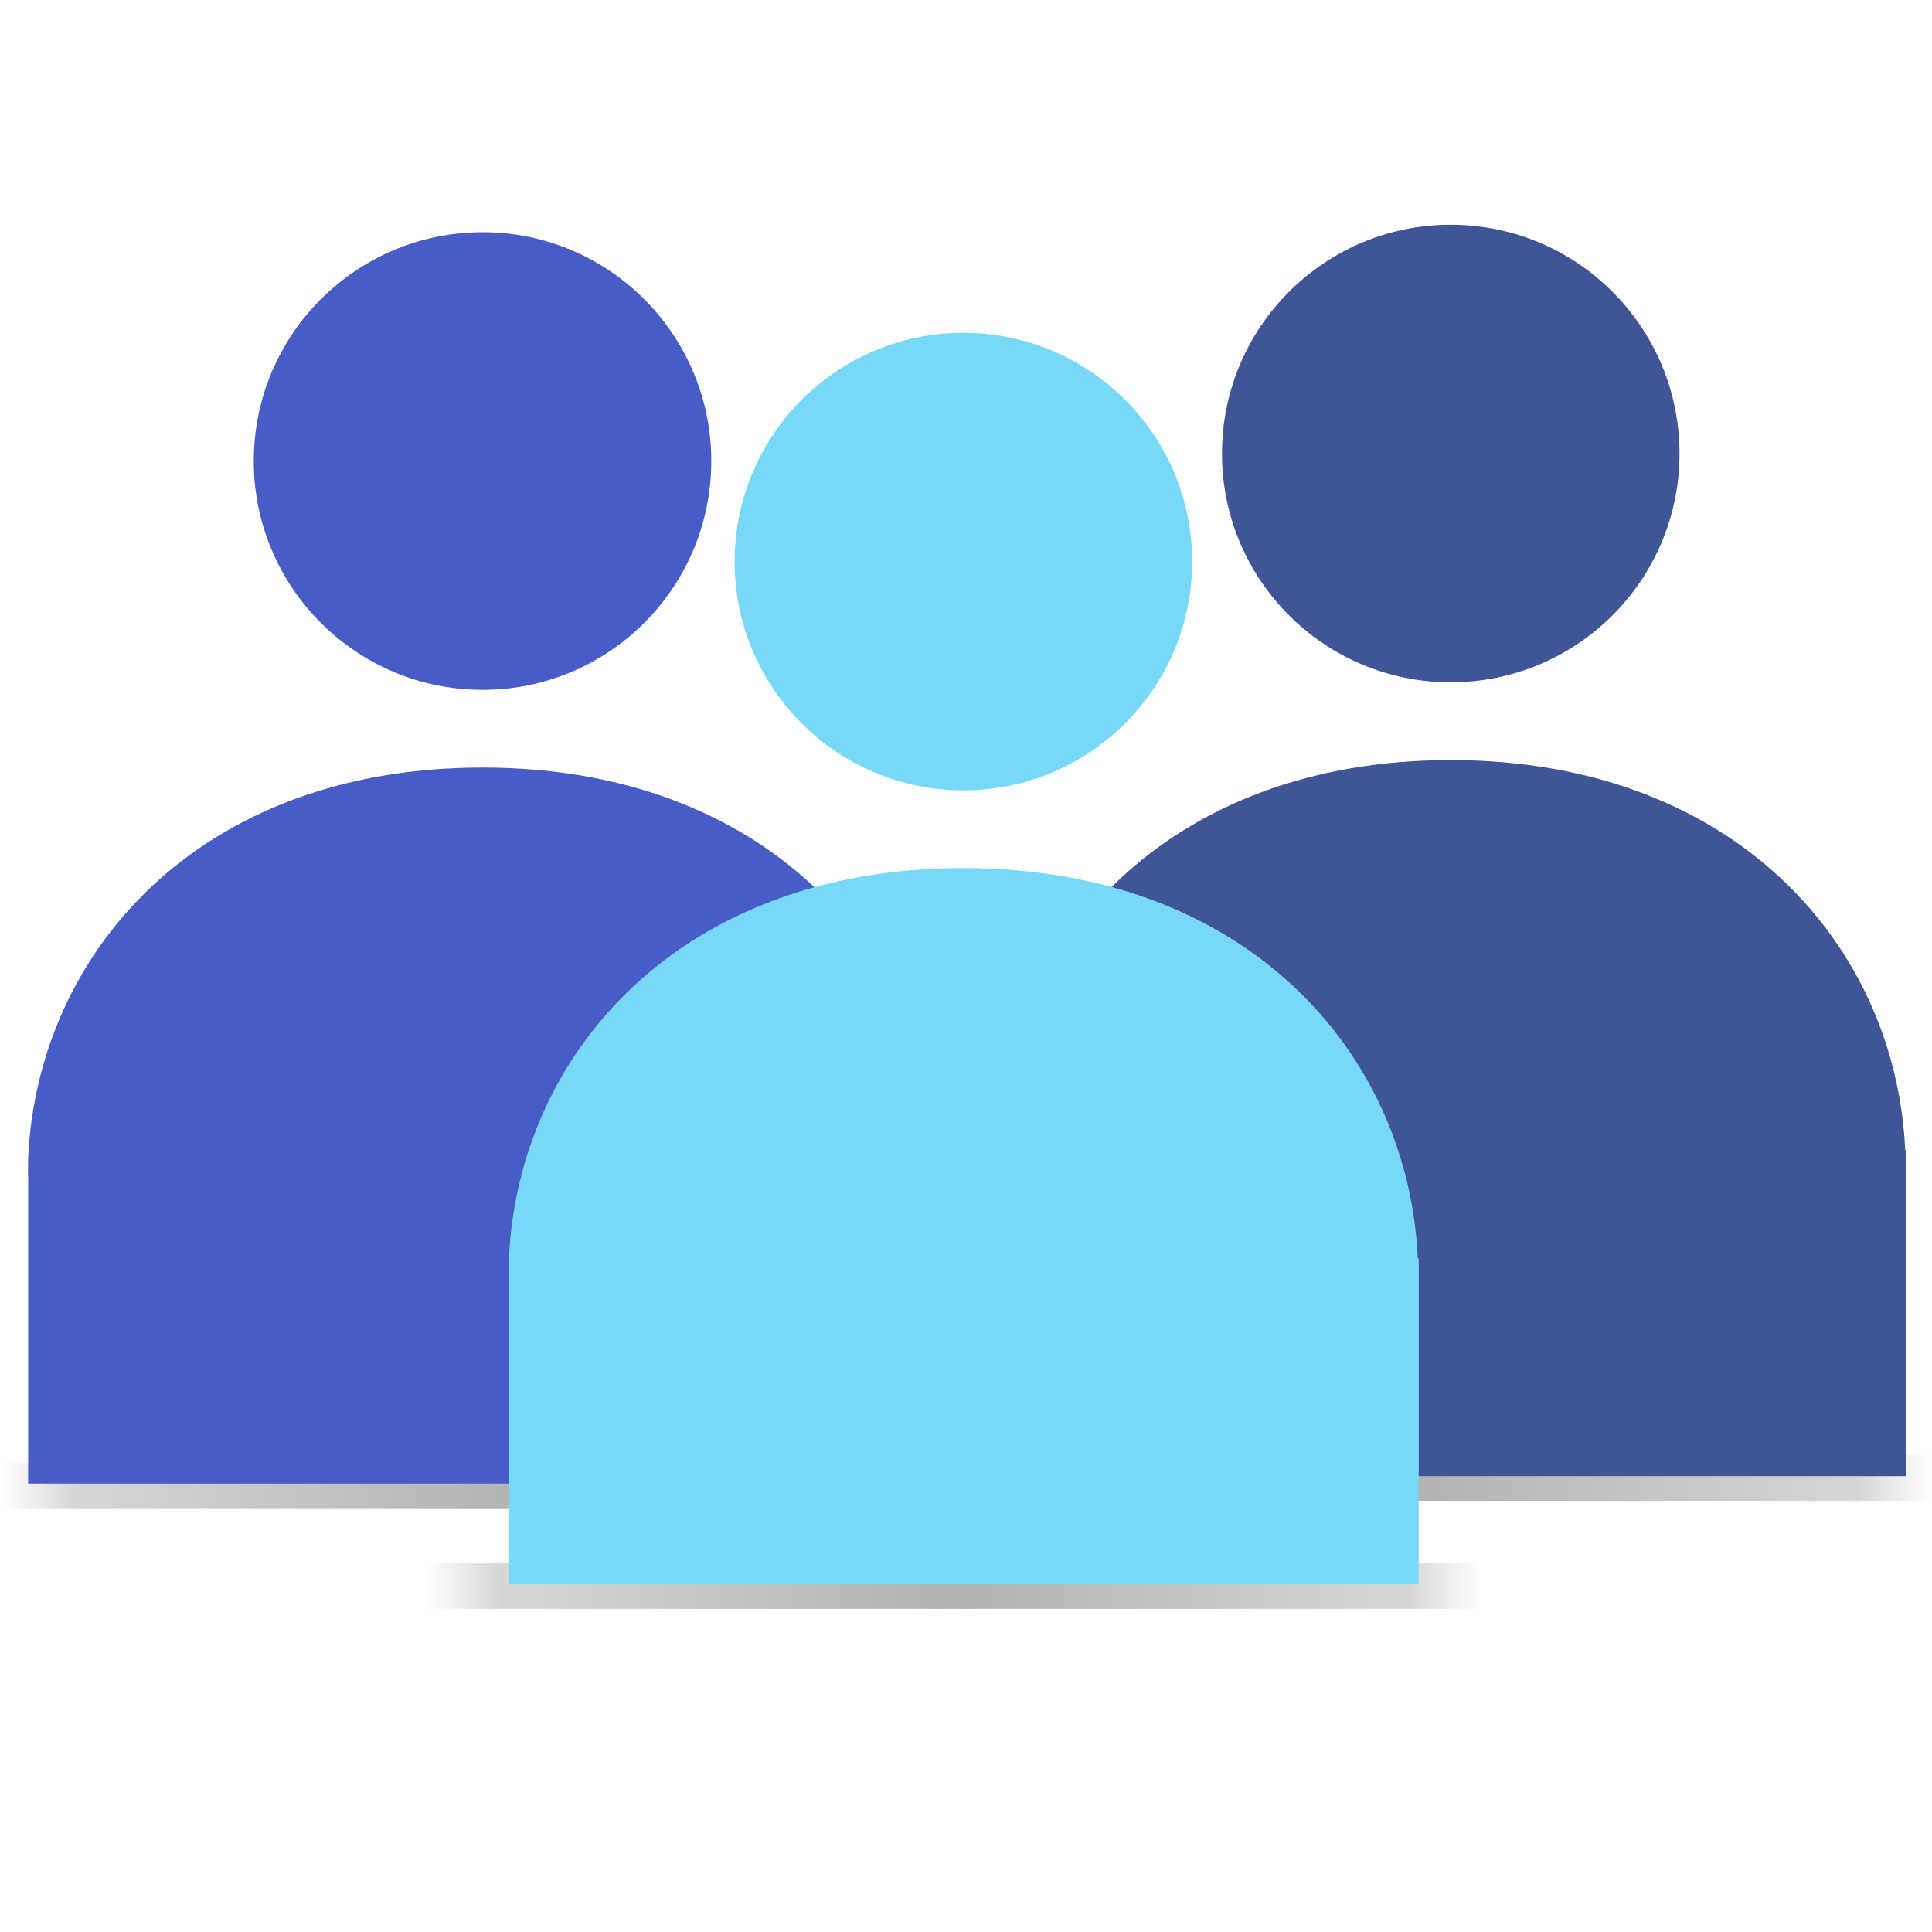
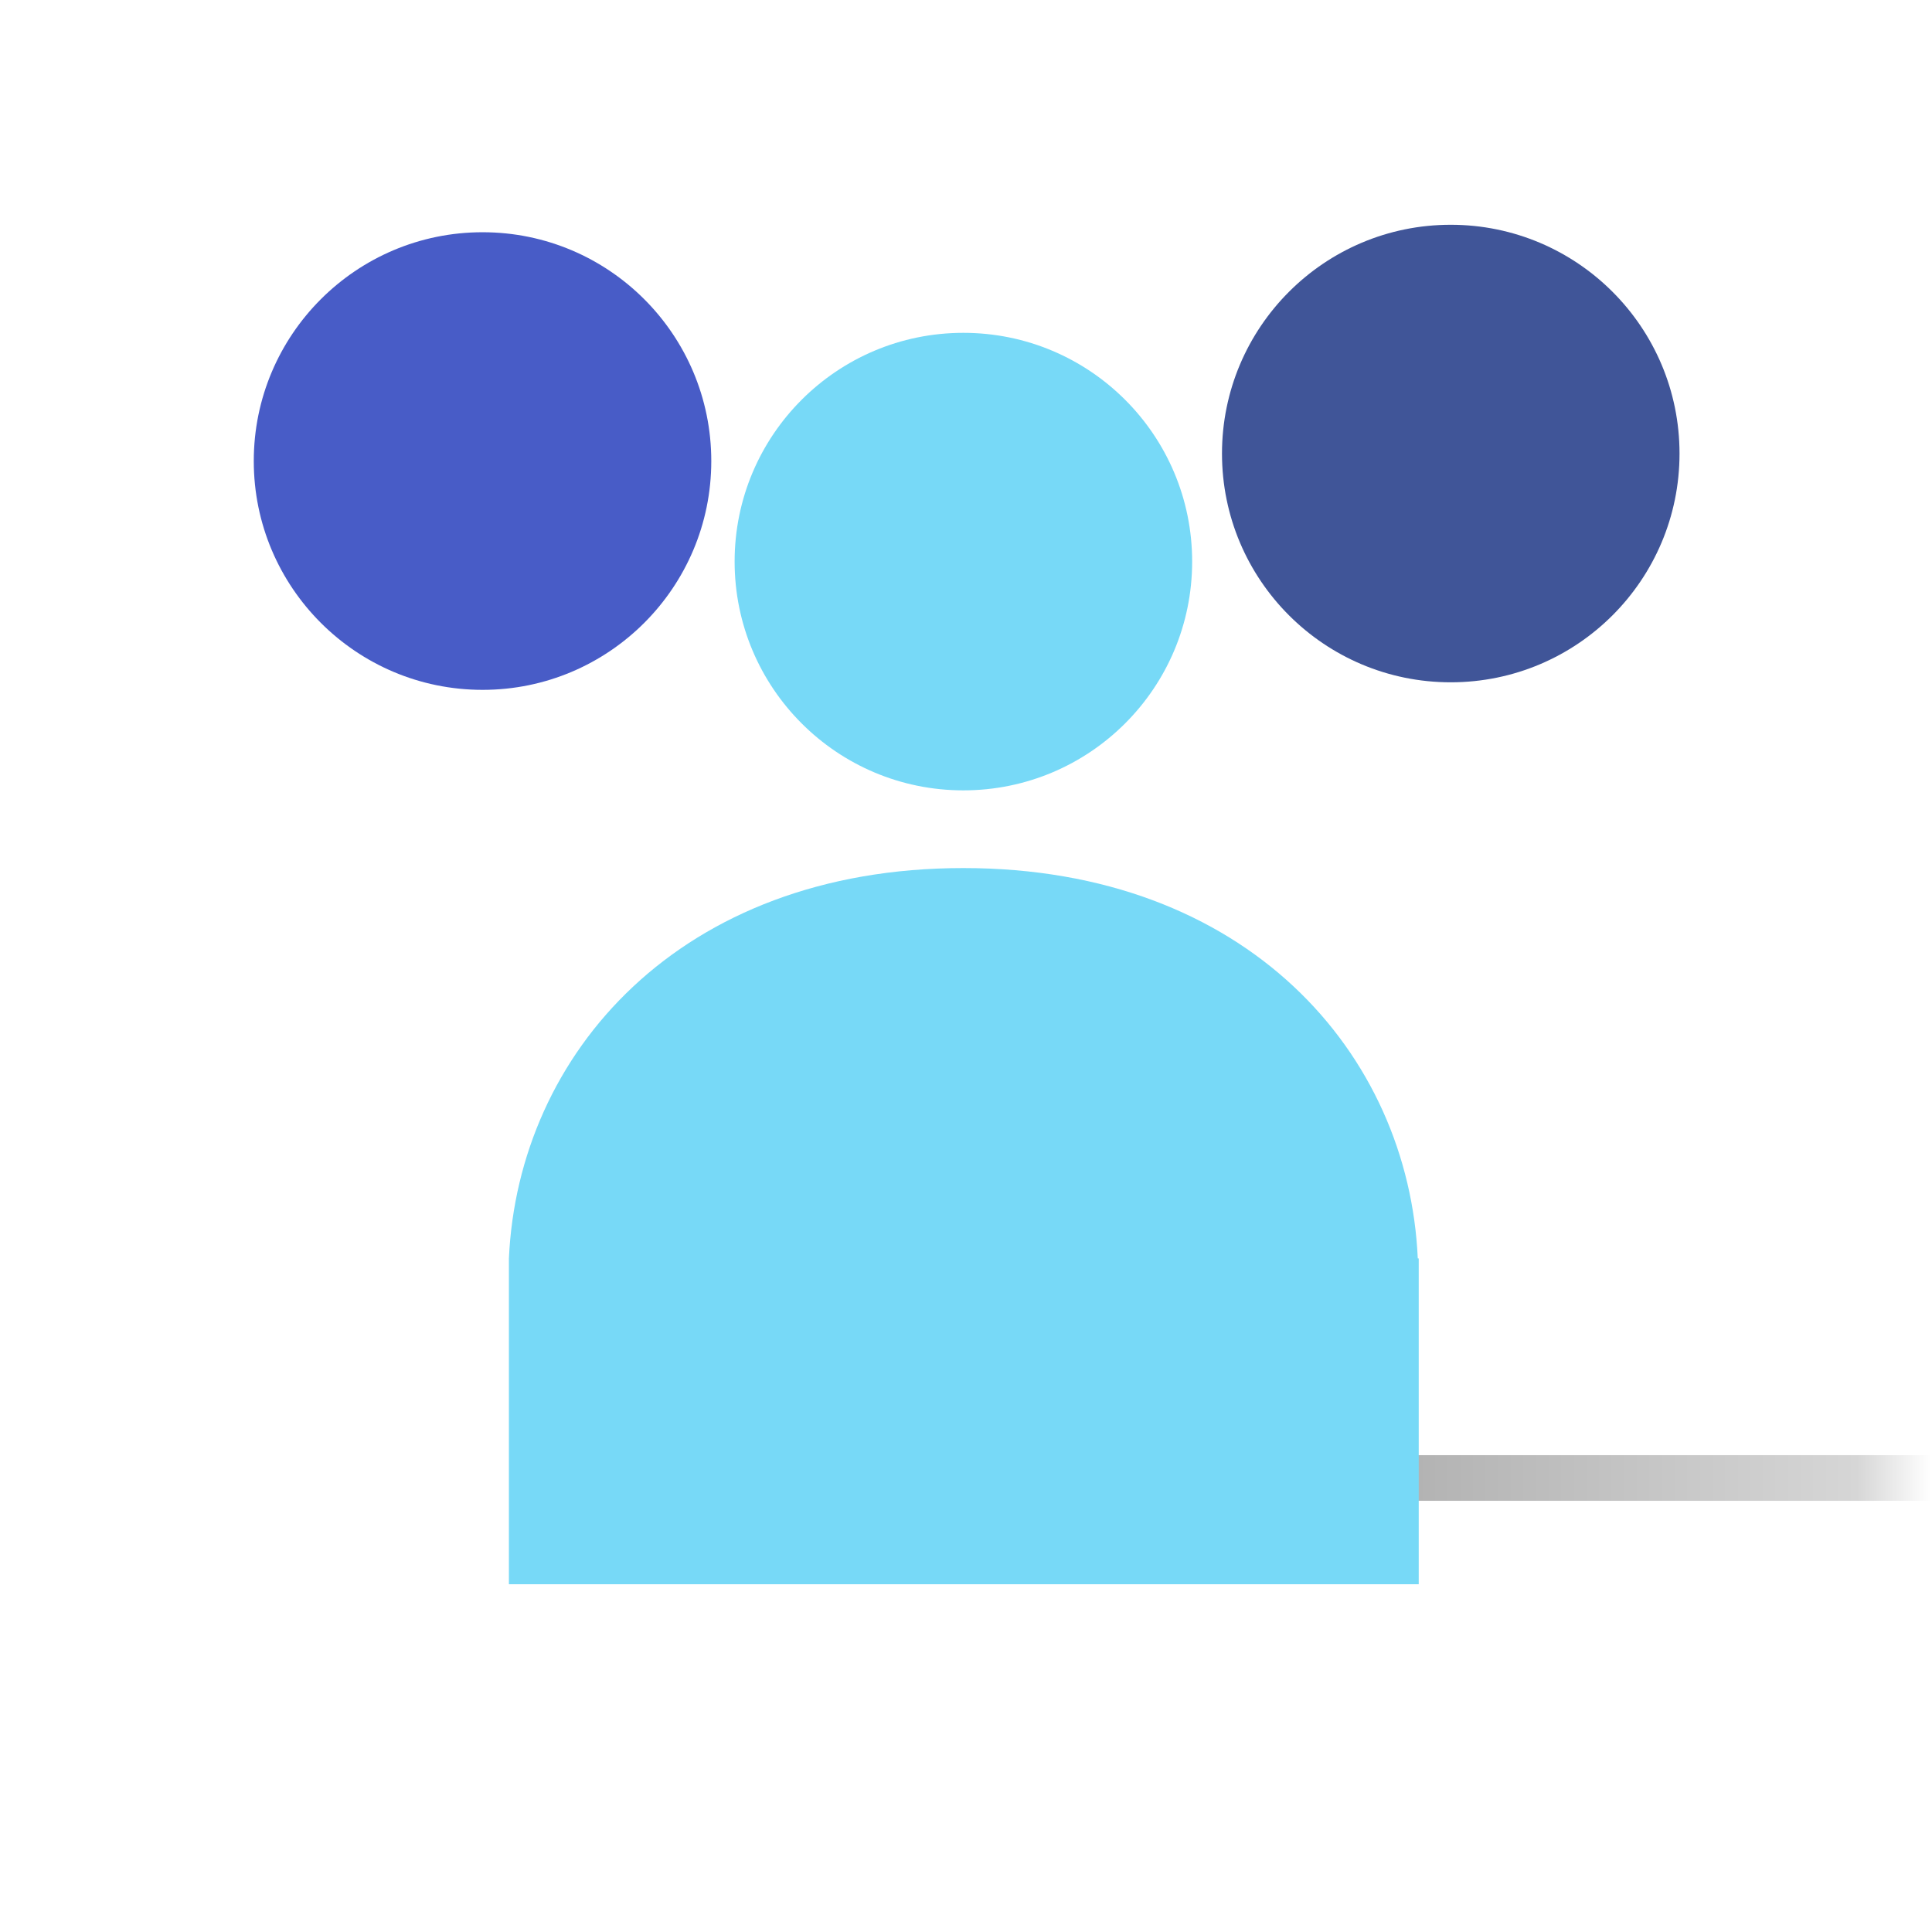
<svg xmlns="http://www.w3.org/2000/svg" width="88px" height="88px" viewBox="0 0 88 88" version="1.1">
  <defs>
    <linearGradient id="linear0" gradientUnits="userSpaceOnUse" x1="0.05" y1="-1115.83" x2="24.04" y2="-1115.83" gradientTransform="matrix(2,0,0,-2,0,-2164)">
      <stop offset="0" style="stop-color:rgb(0%,0%,0%);stop-opacity:0;" />
      <stop offset="0.07" style="stop-color:rgb(0%,0%,0%);stop-opacity:0.161;" />
      <stop offset="0.5" style="stop-color:rgb(0%,0%,0%);stop-opacity:0.302;" />
      <stop offset="0.93" style="stop-color:rgb(0%,0%,0%);stop-opacity:0.161;" />
      <stop offset="1" style="stop-color:rgb(0%,0%,0%);stop-opacity:0;" />
    </linearGradient>
    <linearGradient id="linear1" gradientUnits="userSpaceOnUse" x1="19.97" y1="-1115.66" x2="43.96" y2="-1115.66" gradientTransform="matrix(2,0,0,-2,0,-2164)">
      <stop offset="0" style="stop-color:rgb(0%,0%,0%);stop-opacity:0;" />
      <stop offset="0.07" style="stop-color:rgb(0%,0%,0%);stop-opacity:0.161;" />
      <stop offset="0.5" style="stop-color:rgb(0%,0%,0%);stop-opacity:0.302;" />
      <stop offset="0.93" style="stop-color:rgb(0%,0%,0%);stop-opacity:0.161;" />
      <stop offset="1" style="stop-color:rgb(0%,0%,0%);stop-opacity:0;" />
    </linearGradient>
    <linearGradient id="linear2" gradientUnits="userSpaceOnUse" x1="9.73" y1="-1118.12" x2="33.72" y2="-1118.12" gradientTransform="matrix(2,0,0,-2,0,-2164)">
      <stop offset="0" style="stop-color:rgb(0%,0%,0%);stop-opacity:0;" />
      <stop offset="0.07" style="stop-color:rgb(0%,0%,0%);stop-opacity:0.161;" />
      <stop offset="0.5" style="stop-color:rgb(0%,0%,0%);stop-opacity:0.302;" />
      <stop offset="0.93" style="stop-color:rgb(0%,0%,0%);stop-opacity:0.161;" />
      <stop offset="1" style="stop-color:rgb(0%,0%,0%);stop-opacity:0;" />
    </linearGradient>
  </defs>
  <g id="surface1">
-     <path style=" stroke:none;fill-rule:nonzero;fill:url(#linear0);" d="M 0.102 66.621 L 48.078 66.621 L 48.078 68.699 L 0.102 68.699 Z M 0.102 66.621 " />
-     <path style=" stroke:none;fill-rule:nonzero;fill:rgb(28.235%,36.078%,78.039%);fill-opacity:1;" d="M 42.68 52.738 C 42.262 43.398 34.922 34.961 21.98 34.961 C 9.039 34.961 1.719 43.398 1.281 52.738 L 1.281 53.059 C 1.27 53.234 1.27 53.406 1.281 53.578 L 1.281 67.578 L 42.719 67.578 L 42.719 52.738 Z M 42.68 52.738 " />
    <path style=" stroke:none;fill-rule:nonzero;fill:rgb(28.235%,36.078%,78.039%);fill-opacity:1;" d="M 32.398 21 C 32.398 26.754 27.734 31.422 21.98 31.422 C 16.227 31.422 11.559 26.754 11.559 21 C 11.559 15.246 16.227 10.578 21.98 10.578 C 27.734 10.578 32.398 15.246 32.398 21 Z M 32.398 21 " />
    <path style=" stroke:none;fill-rule:nonzero;fill:url(#linear1);" d="M 39.941 66.281 L 87.922 66.281 L 87.922 68.359 L 39.941 68.359 Z M 39.941 66.281 " />
-     <path style=" stroke:none;fill-rule:nonzero;fill:rgb(25.098%,33.333%,59.608%);fill-opacity:1;" d="M 86.781 52.398 C 86.359 43.059 79 34.621 66.078 34.621 C 53.16 34.621 45.801 43.059 45.379 52.398 L 45.379 52.719 C 45.379 52.898 45.379 53.059 45.379 53.238 L 45.379 67.238 L 86.82 67.238 L 86.82 52.398 Z M 86.781 52.398 " />
    <path style=" stroke:none;fill-rule:nonzero;fill:rgb(25.098%,33.333%,59.608%);fill-opacity:1;" d="M 76.5 20.66 C 76.5 26.414 71.836 31.078 66.078 31.078 C 60.324 31.078 55.66 26.414 55.66 20.66 C 55.66 14.906 60.324 10.238 66.078 10.238 C 71.836 10.238 76.5 14.906 76.5 20.66 Z M 76.5 20.66 " />
-     <path style=" stroke:none;fill-rule:nonzero;fill:url(#linear2);" d="M 19.461 71.199 L 67.441 71.199 L 67.441 73.281 L 19.461 73.281 Z M 19.461 71.199 " />
    <path style=" stroke:none;fill-rule:nonzero;fill:rgb(46.667%,85.098%,96.863%);fill-opacity:1;" d="M 64.578 57.32 C 64.16 47.98 56.801 39.539 43.879 39.539 C 30.961 39.539 23.602 48 23.18 57.32 L 23.18 57.641 C 23.18 57.801 23.18 57.98 23.18 58.16 L 23.18 72.16 L 64.621 72.16 L 64.621 57.32 Z M 64.578 57.32 " />
    <path style=" stroke:none;fill-rule:nonzero;fill:rgb(46.667%,85.098%,96.863%);fill-opacity:1;" d="M 54.301 25.578 C 54.301 31.336 49.637 36 43.879 36 C 38.125 36 33.461 31.336 33.461 25.578 C 33.461 19.824 38.125 15.16 43.879 15.16 C 49.637 15.16 54.301 19.824 54.301 25.578 Z M 54.301 25.578 " />
  </g>
</svg>